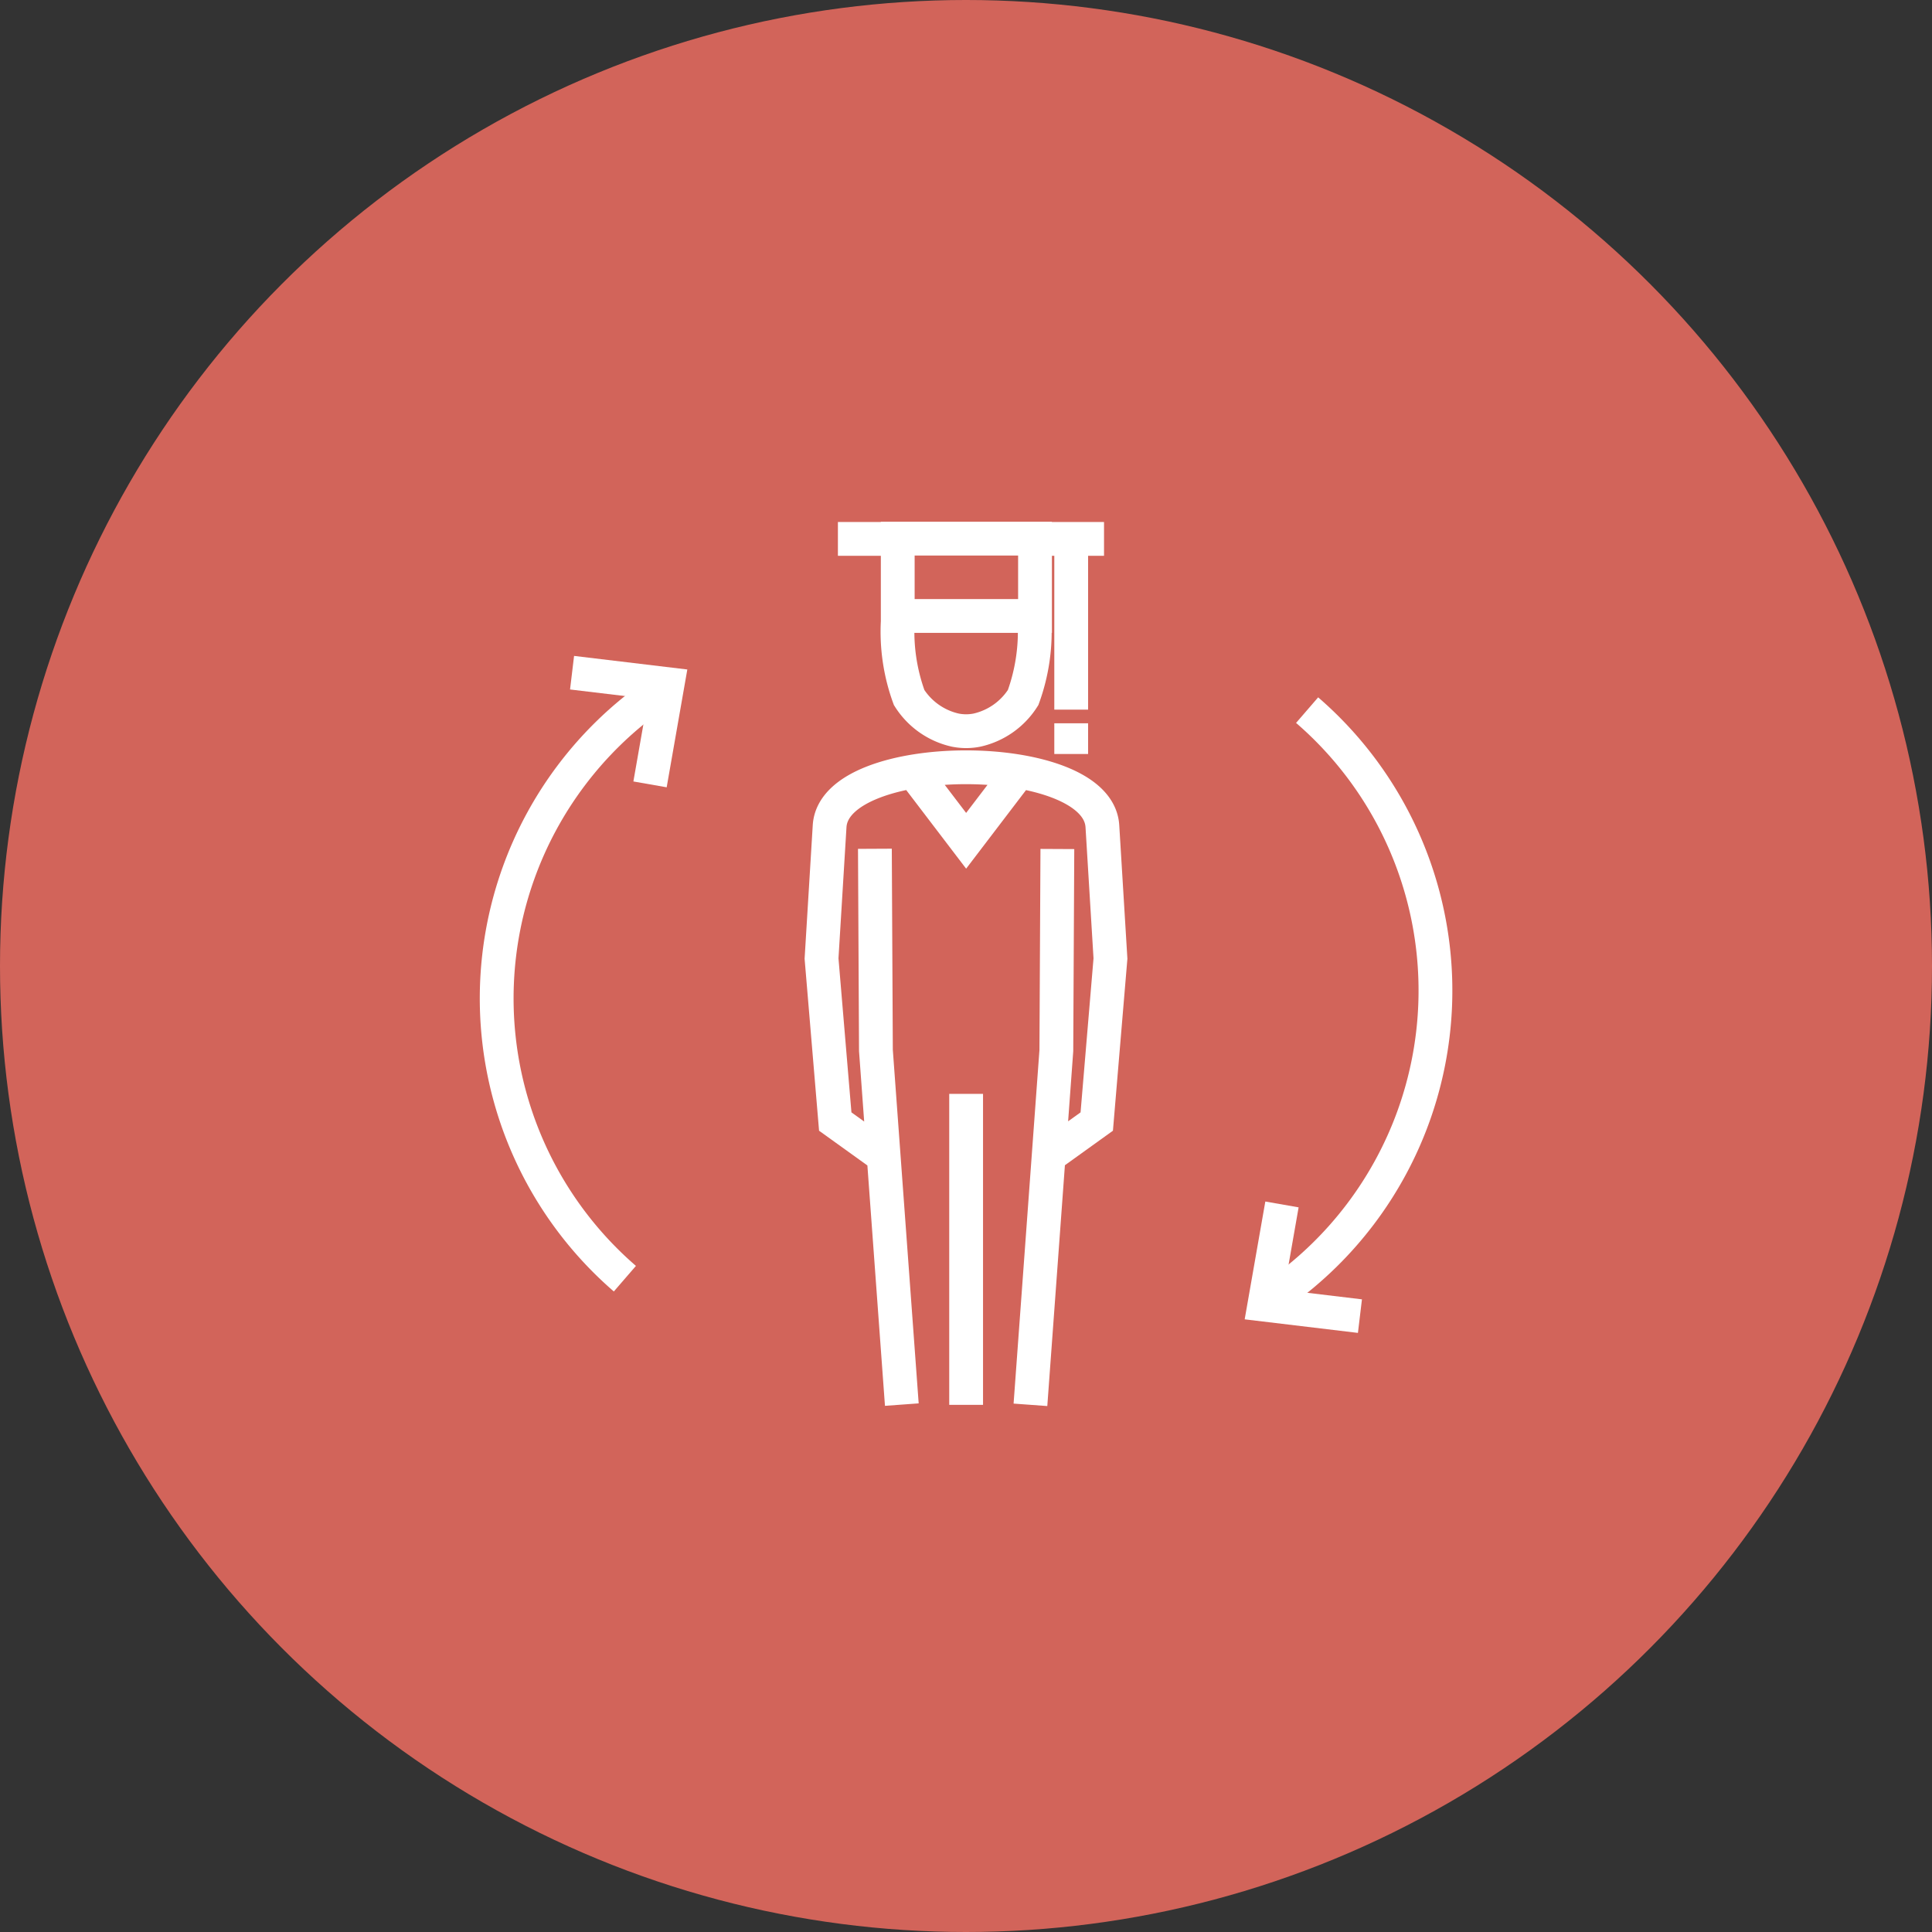
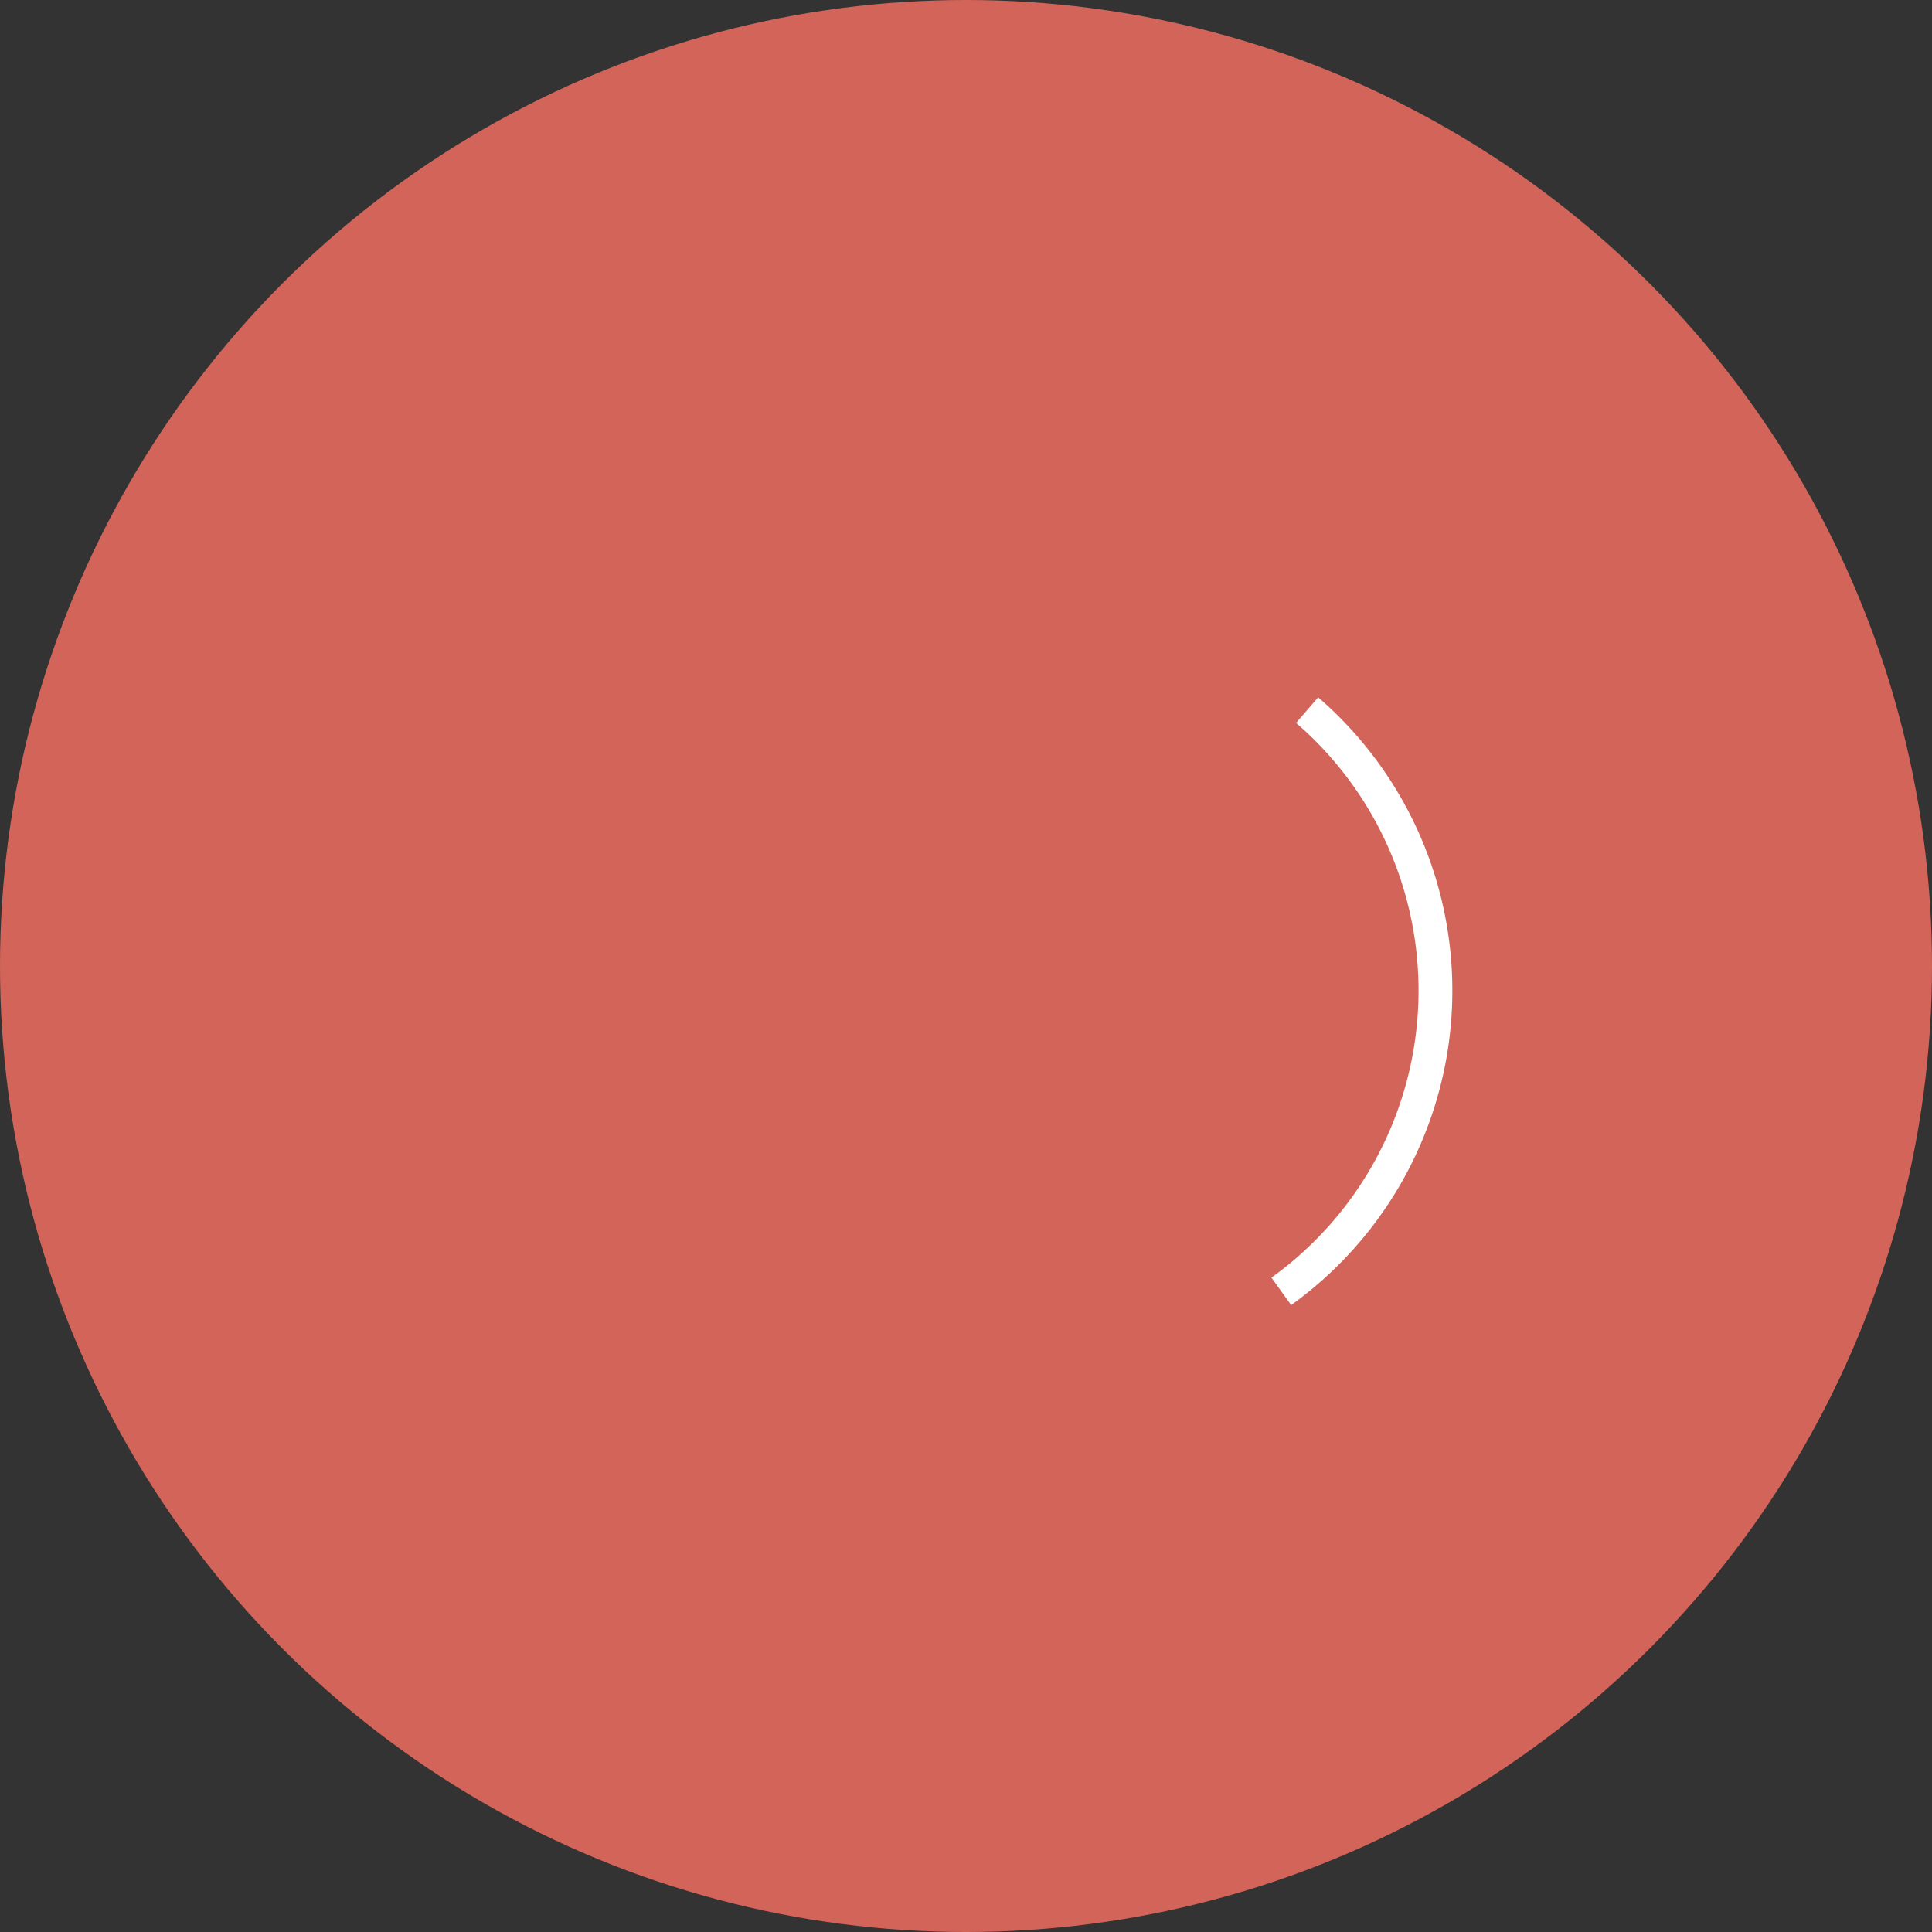
<svg xmlns="http://www.w3.org/2000/svg" width="43.56" height="43.56" viewBox="0 0 43.56 43.56">
  <rect x="0" y="0" width="43.56" height="43.56" fill="#333333" stroke="none" />
  <defs>
    <style>.cls-1{fill:#d2645a;}.cls-2,.cls-3{fill:none;stroke:#fff;stroke-width:0.762px;}.cls-2{stroke-miterlimit:22.926;fill-rule:evenodd;}.cls-3{stroke-miterlimit:10;}</style>
  </defs>
  <g id="レイヤー_2" data-name="レイヤー 2">
    <g id="layout">
      <circle class="cls-1" cx="21.78" cy="21.78" r="21.78" />
-       <path class="cls-2" d="M24.152,16.308V17m0-4.677V16m-.819-3.85h1.559m-6,0h1.32m.032,1.738h3.092V12.145H20.241v1.738Zm3.079.093a4.339,4.339,0,0,1-.255,1.746,1.66,1.66,0,0,1-1.038.734,1.245,1.245,0,0,1-.494,0,1.657,1.657,0,0,1-1.038-.734,4.322,4.322,0,0,1-.255-1.746m.364,3.433,1.176,1.543,1.176-1.543m.881,1.728-.023,4.546-.584,7.986m-1.45,0V24.663m-2.057-5.526.023,4.546.584,7.986M19.824,26l-.992-.713-.309-3.675.182-2.984c.108-1.772,6.042-1.771,6.15,0l.182,2.984-.309,3.675L23.736,26" />
      <path class="cls-3" d="M29.471,16.011a8.355,8.355,0,0,1-.582,13.105" />
-       <polyline class="cls-3" points="30.662 29.674 28.508 29.416 28.904 27.156" />
-       <path class="cls-3" d="M14.089,28.83a8.355,8.355,0,0,1,.582-13.1" />
-       <polyline class="cls-3" points="12.898 15.167 15.052 15.425 14.656 17.685" />
    </g>
  </g>
</svg>